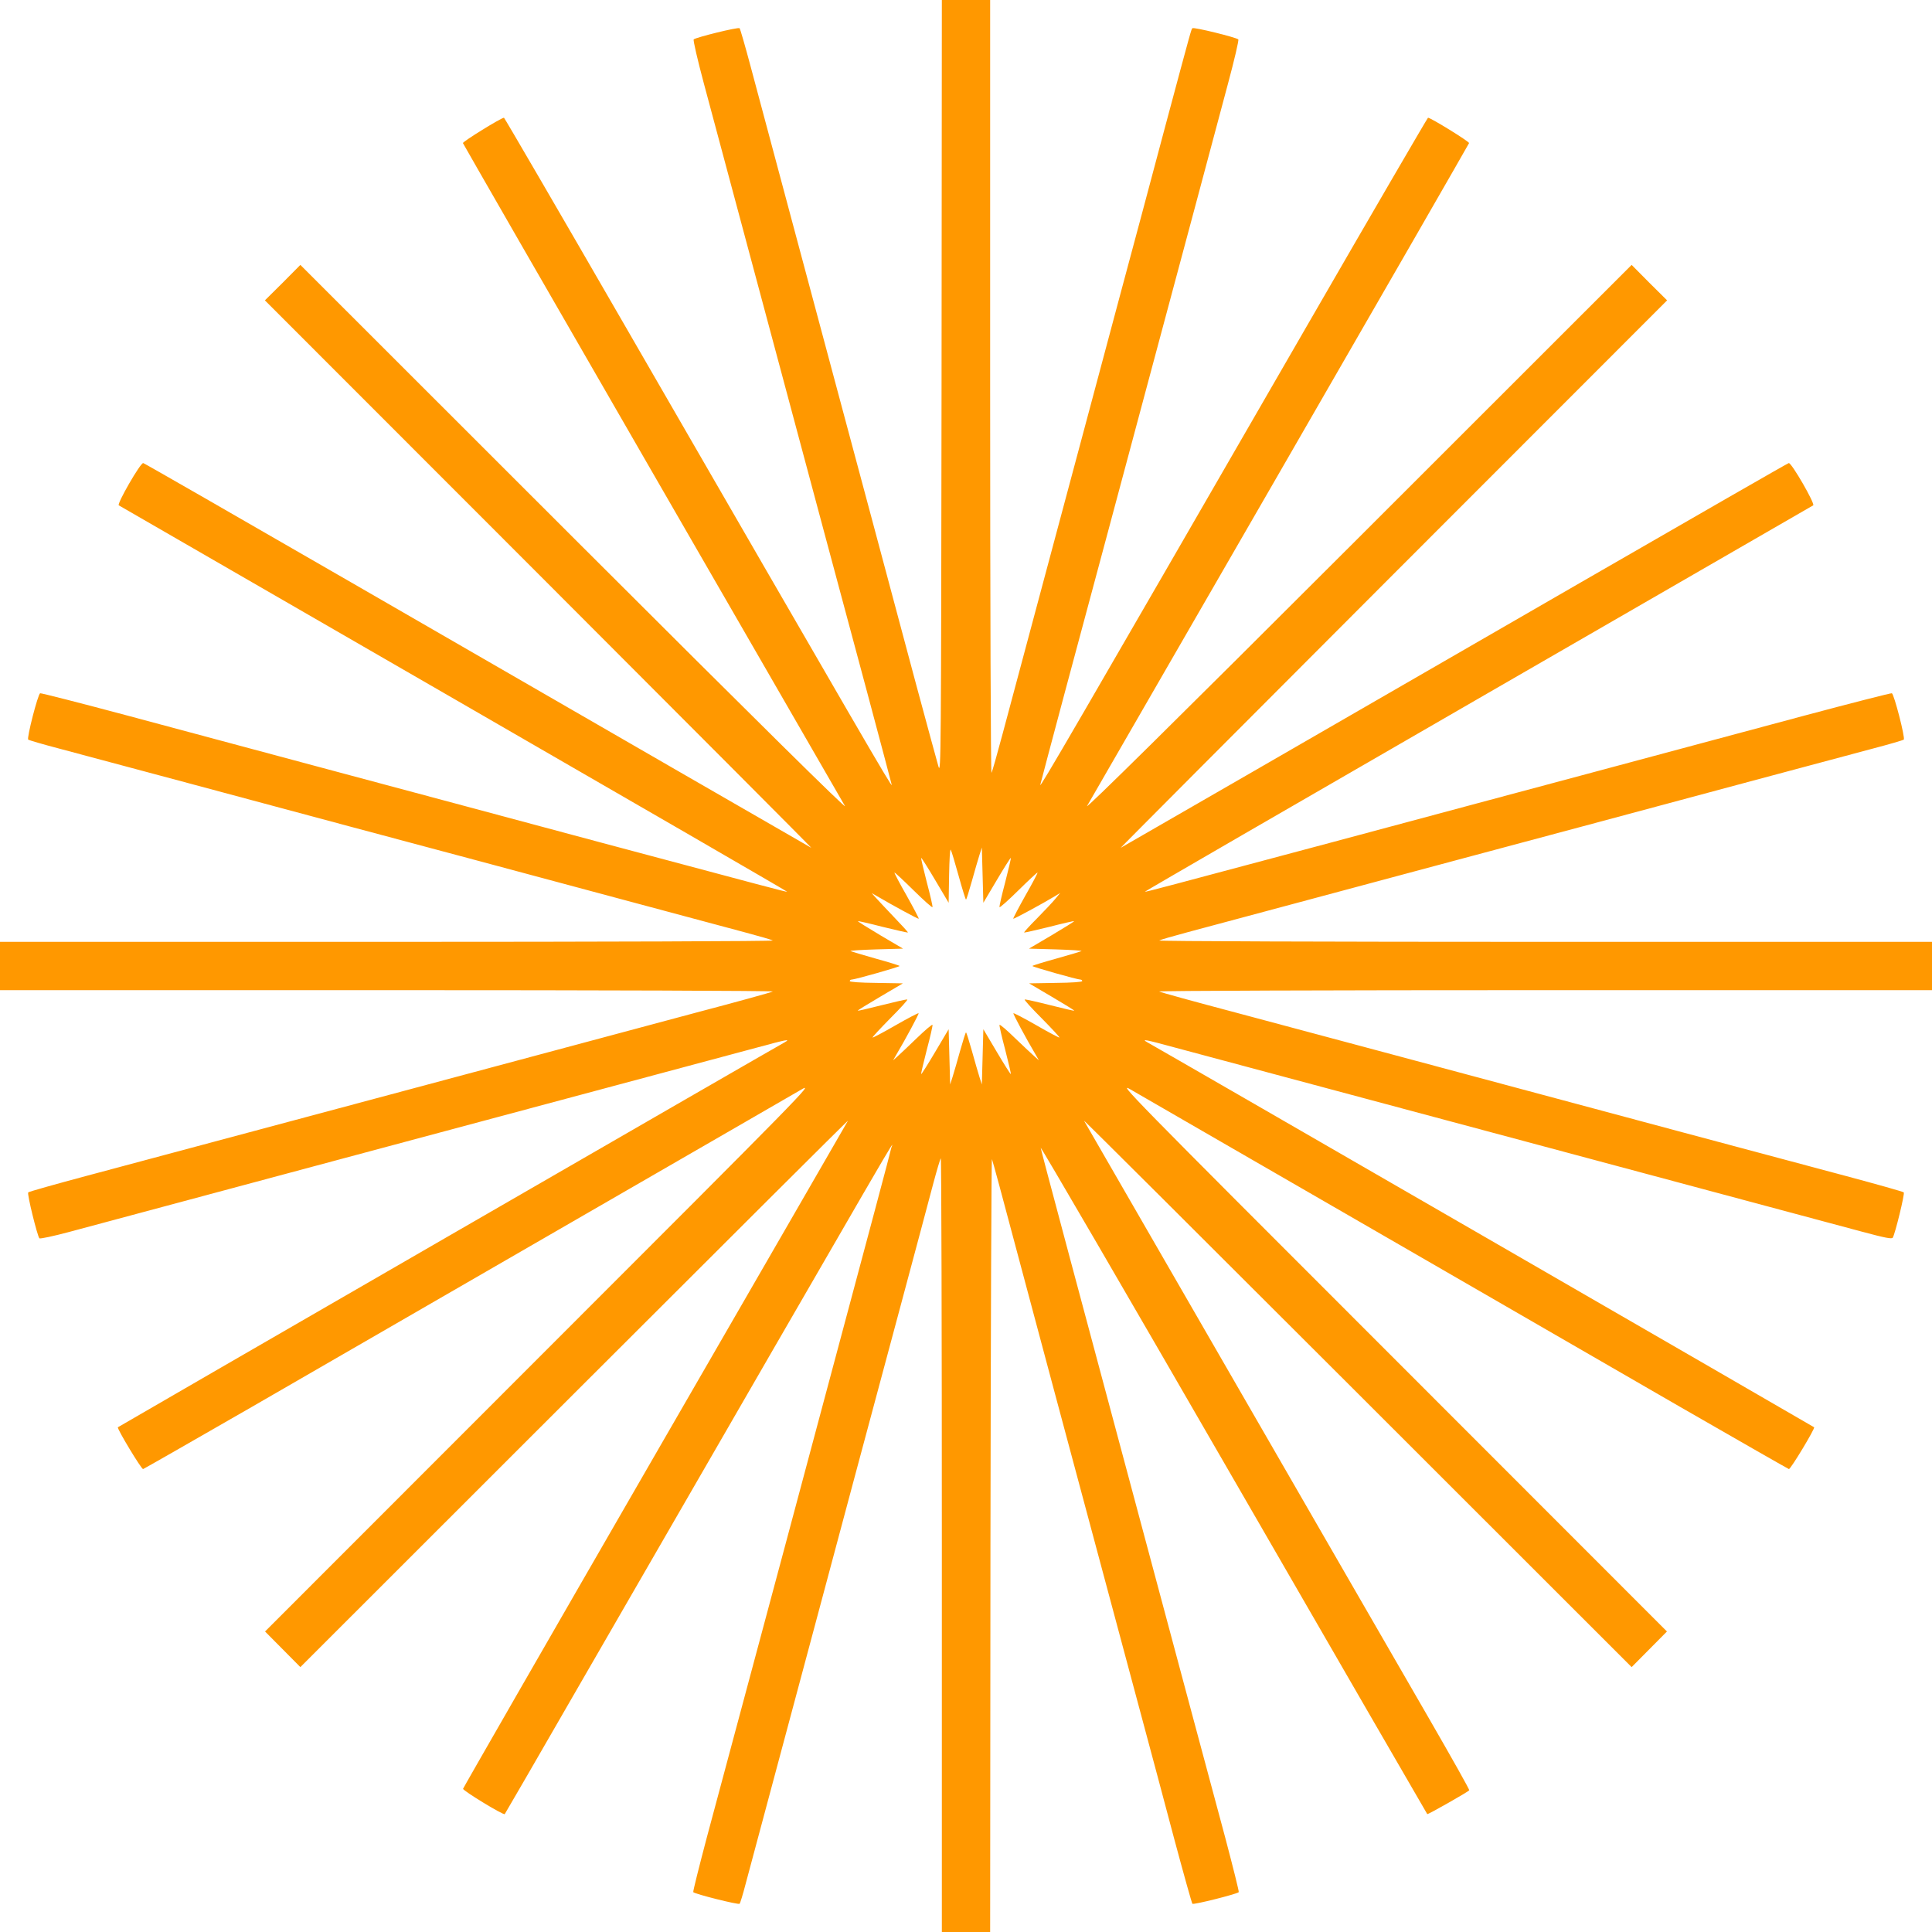
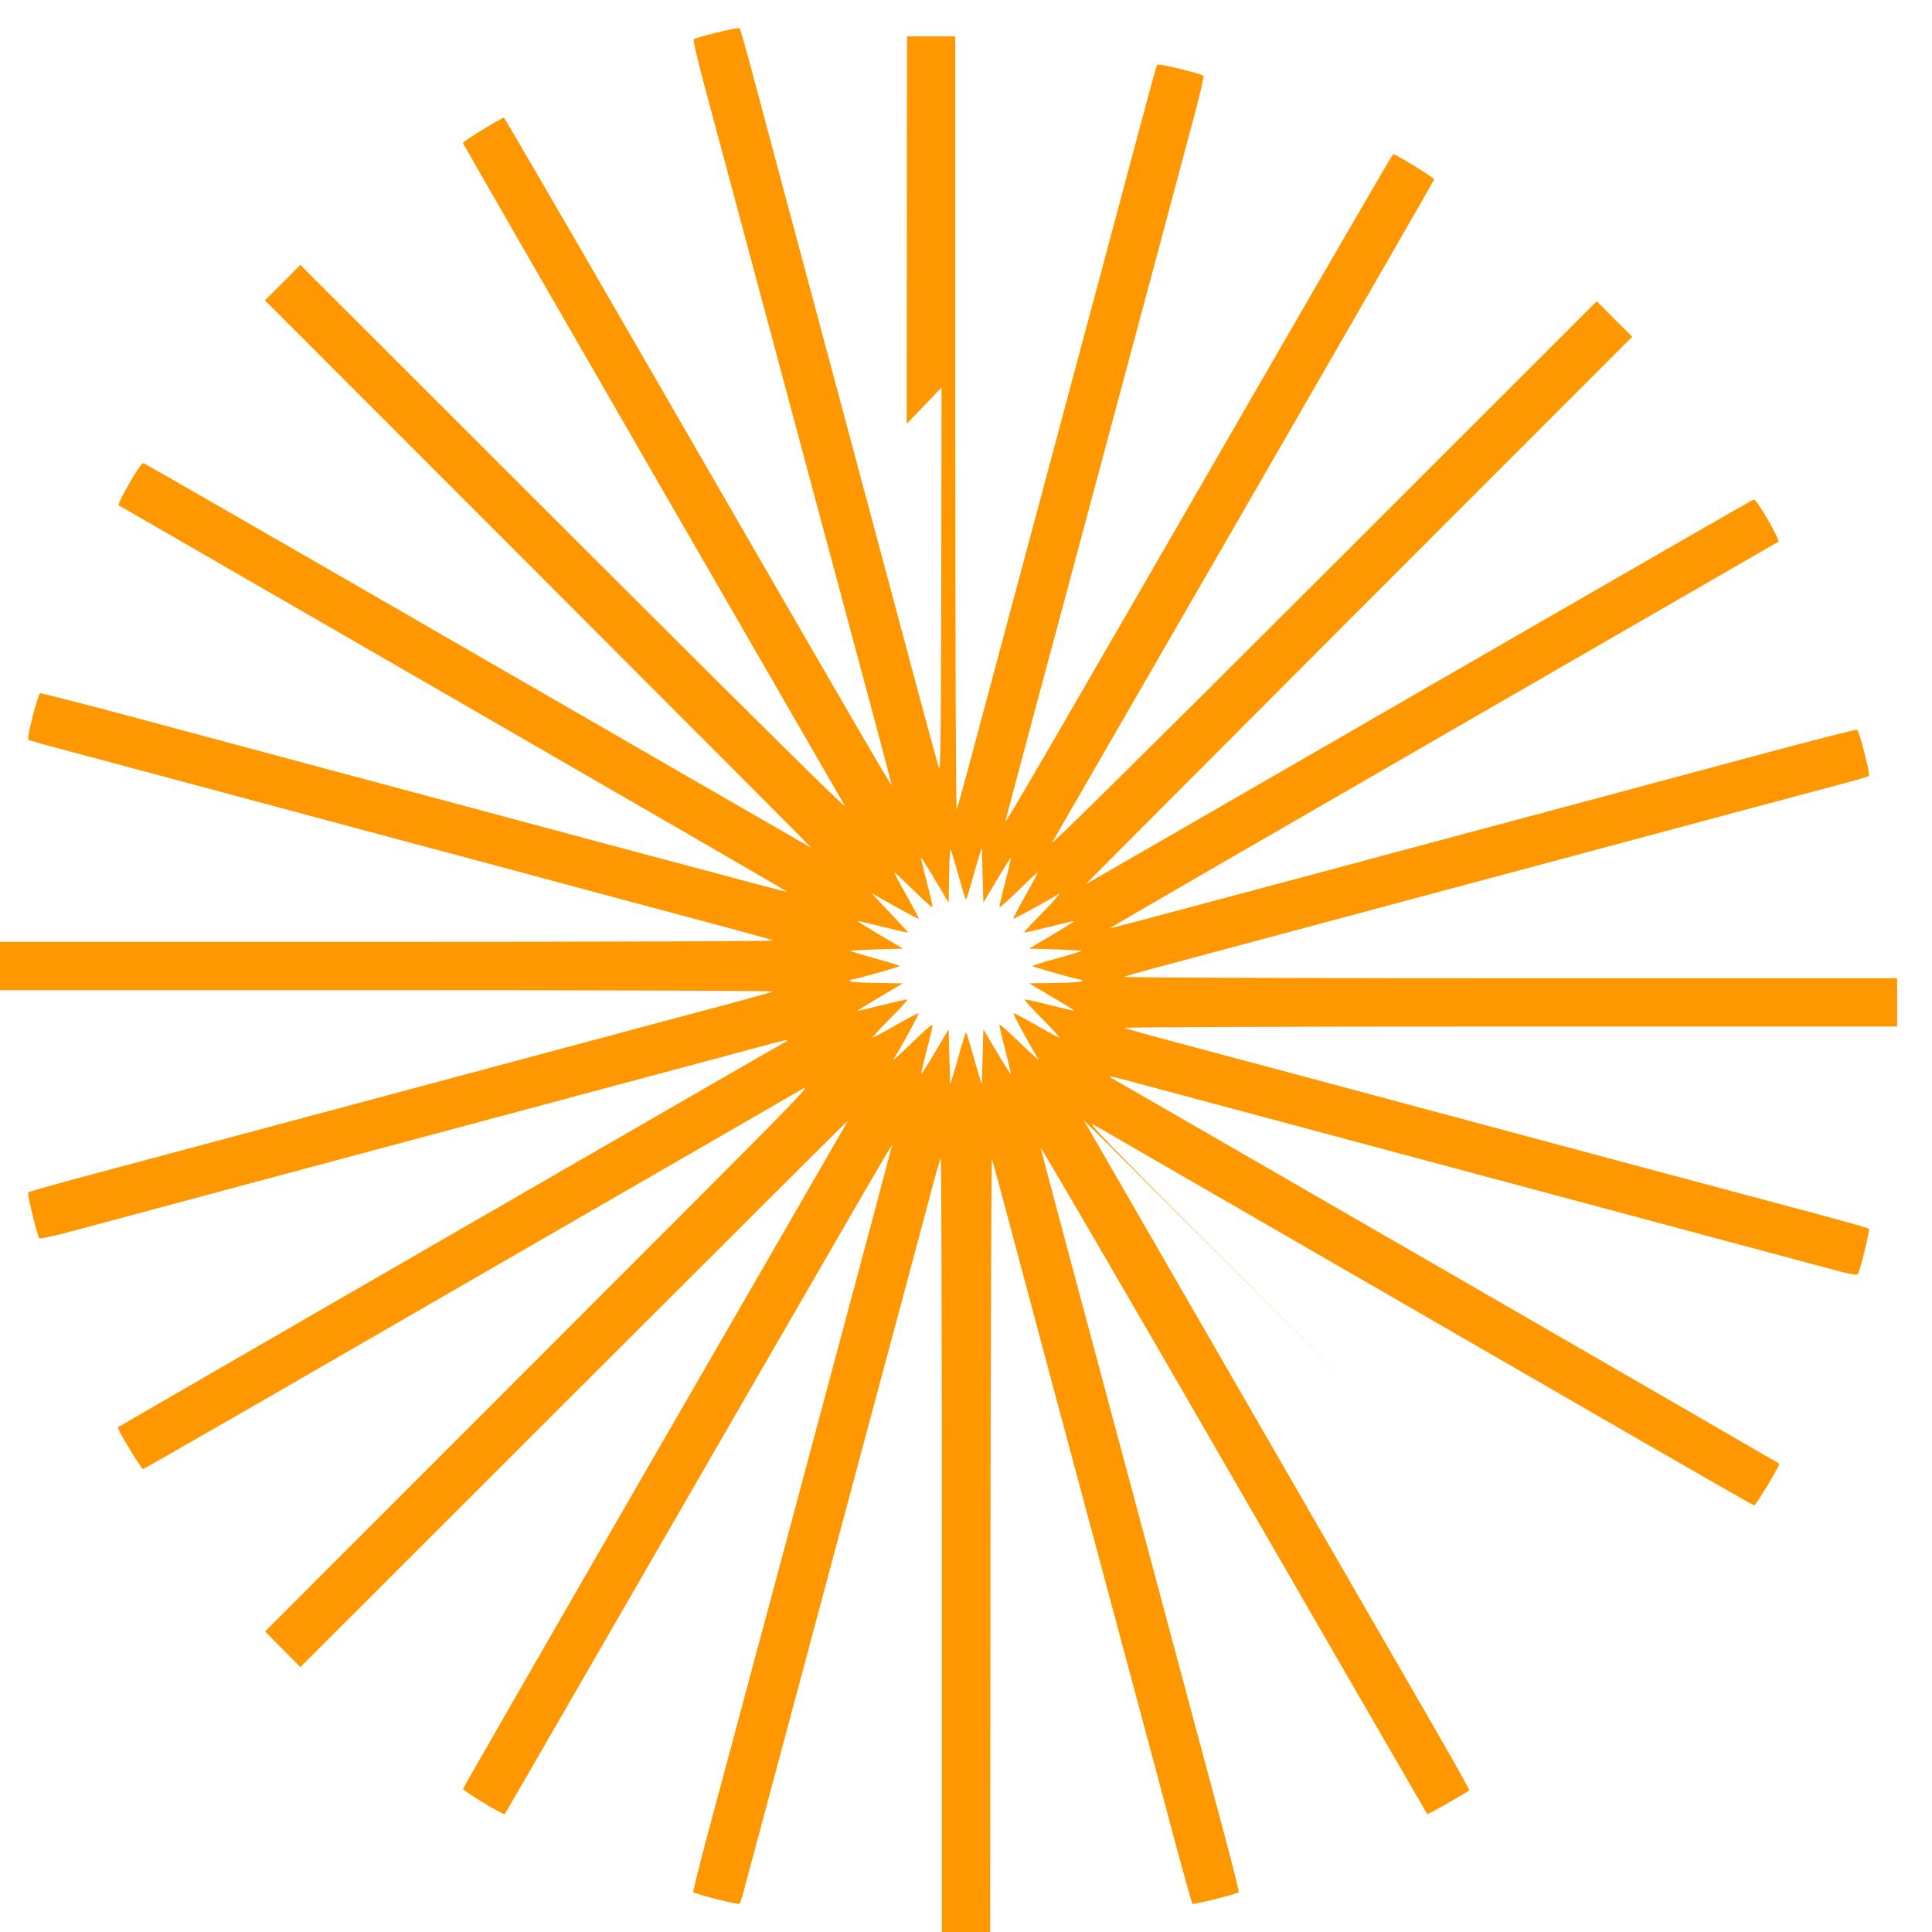
<svg xmlns="http://www.w3.org/2000/svg" version="1.0" width="1280pt" height="1280pt" viewBox="0 0 1280 1280" preserveAspectRatio="xMidYMid meet">
  <g transform="translate(0,1280) scale(0.1,-0.1)" fill="#ff9800" stroke="none">
-     <path d="M6238 10233 c-3 -2436 -4 -2565 -20 -2513 -9 30 -75 273 -147 540 -71 267 -207 773 -301 1125 -94 352 -211 789 -260 970 -49 182 -175 652 -280 1045 -105 393 -221 825 -257 960 -36 135 -69 249 -73 253 -8 9 -288 -60 -304 -74 -5 -4 25 -134 67 -291 83 -308 278 -1038 517 -1928 83 -311 209 -781 280 -1045 71 -264 199 -743 286 -1065 86 -322 159 -596 162 -610 4 -25 -200 328 -1768 3043 -437 757 -798 1377 -801 1377 -18 0 -274 -158 -272 -168 2 -6 566 -987 1254 -2179 688 -1192 1263 -2188 1277 -2213 17 -30 -567 546 -1792 1770 l-1816 1815 -117 -118 -118 -117 1815 -1816 c998 -999 1811 -1814 1805 -1811 -12 6 -1178 679 -3051 1760 -749 432 -1368 788 -1375 789 -18 4 -176 -271 -162 -280 6 -4 1006 -581 2221 -1282 1215 -701 2208 -1276 2207 -1278 -3 -3 -130 31 -1245 329 -267 72 -735 197 -1040 279 -305 82 -591 158 -635 170 -85 23 -539 145 -1454 390 -311 83 -569 149 -575 147 -15 -6 -90 -298 -79 -307 4 -4 96 -31 203 -59 107 -29 447 -120 755 -202 1002 -269 1516 -407 2008 -538 265 -71 736 -198 1047 -281 311 -83 642 -172 735 -197 94 -25 177 -49 185 -54 8 -5 -1113 -9 -2552 -9 l-2568 0 0 -160 0 -160 2568 0 c1431 0 2560 -4 2552 -9 -8 -5 -235 -68 -505 -139 -269 -72 -733 -196 -1030 -276 -297 -80 -794 -213 -1105 -296 -1016 -272 -1519 -407 -1905 -510 -209 -56 -384 -105 -388 -110 -9 -8 60 -288 74 -304 4 -5 93 14 201 43 198 53 939 252 1793 481 264 71 734 197 1045 280 311 83 781 209 1045 280 264 71 565 151 668 179 198 54 229 60 185 35 -48 -25 -4413 -2546 -4417 -2550 -8 -7 156 -279 167 -277 6 2 330 187 719 411 389 225 1349 779 2133 1232 784 452 1463 845 1510 872 83 48 36 0 -1735 -1771 l-1819 -1820 117 -118 117 -118 1816 1815 c999 998 1814 1811 1812 1805 -3 -5 -577 -1001 -1277 -2212 -699 -1211 -1272 -2208 -1273 -2214 -3 -12 268 -177 276 -168 2 2 213 366 468 809 2281 3951 2102 3642 2093 3605 -6 -30 -151 -573 -425 -1595 -83 -311 -210 -783 -281 -1050 -158 -588 -386 -1437 -516 -1923 -52 -197 -93 -360 -90 -363 12 -13 300 -85 307 -77 4 4 22 62 39 128 39 147 283 1055 461 1720 72 270 190 708 261 975 72 267 209 780 306 1140 97 360 194 726 217 812 23 86 45 160 49 164 4 4 7 -1148 7 -2559 l0 -2567 160 0 160 0 2 2567 c2 1413 6 2561 10 2553 4 -8 73 -262 153 -565 81 -302 193 -723 250 -935 57 -212 190 -707 295 -1100 105 -393 238 -888 295 -1100 57 -212 154 -574 215 -805 62 -231 116 -424 120 -428 7 -8 294 64 307 77 3 3 -38 166 -90 363 -53 197 -152 567 -221 823 -820 3059 -992 3702 -1001 3745 -4 17 570 -969 1275 -2190 705 -1221 1284 -2222 1286 -2224 4 -4 272 148 278 158 3 4 -114 211 -258 461 -144 250 -398 689 -563 975 -742 1285 -1726 2991 -1731 3000 -2 6 813 -807 1812 -1805 l1816 -1815 117 118 117 118 -1819 1820 c-1771 1771 -1818 1819 -1735 1771 47 -27 726 -420 1510 -872 784 -453 1744 -1007 2133 -1232 389 -224 713 -409 719 -411 11 -2 175 270 167 277 -4 4 -4369 2525 -4417 2550 -44 25 -13 19 185 -35 103 -28 404 -108 668 -179 264 -71 734 -197 1045 -280 311 -83 781 -209 1045 -280 854 -229 1595 -428 1794 -481 149 -40 195 -49 201 -39 16 26 81 293 73 300 -4 5 -179 54 -388 110 -514 137 -1366 365 -3005 805 -300 80 -765 205 -1035 277 -269 71 -497 134 -505 139 -8 5 1121 9 2553 9 l2567 0 0 160 0 160 -2567 0 c-1440 0 -2561 4 -2553 9 8 5 92 29 185 54 94 25 424 114 735 197 311 83 782 210 1048 281 491 131 1005 269 2007 538 308 82 648 173 755 202 107 28 199 55 203 59 11 9 -64 301 -79 307 -6 2 -264 -64 -575 -147 -915 -245 -1369 -367 -1454 -390 -44 -12 -330 -88 -635 -170 -305 -82 -773 -207 -1040 -279 -1115 -298 -1242 -332 -1245 -329 -1 2 992 577 2207 1278 1215 701 2215 1278 2221 1282 14 9 -144 284 -162 280 -7 -1 -626 -357 -1375 -789 -1873 -1081 -3039 -1754 -3051 -1760 -5 -3 807 812 1805 1811 l1815 1816 -118 117 -117 118 -1816 -1815 c-1225 -1224 -1809 -1800 -1792 -1770 14 25 589 1021 1277 2213 688 1192 1252 2173 1254 2179 2 10 -254 168 -272 168 -3 0 -364 -620 -801 -1377 -1559 -2701 -1772 -3068 -1768 -3043 3 14 76 288 162 610 87 322 215 801 286 1065 71 264 197 734 280 1045 83 311 216 806 295 1100 79 294 178 665 220 823 43 160 74 292 69 296 -16 14 -296 83 -304 74 -8 -10 -1 18 -180 -650 -82 -310 -218 -816 -301 -1125 -83 -310 -199 -745 -259 -968 -60 -223 -186 -693 -280 -1045 -94 -352 -201 -750 -237 -885 -36 -135 -69 -252 -74 -260 -5 -8 -9 1116 -9 2553 l0 2567 -160 0 -160 0 -2 -2567z m113 -3235 c24 -87 46 -158 49 -158 3 0 20 55 39 123 19 67 41 145 50 172 l16 50 5 -183 5 -183 89 150 c49 83 91 149 93 147 2 -2 -15 -74 -37 -160 -23 -86 -40 -161 -38 -166 2 -5 58 45 126 112 67 66 124 119 126 117 2 -2 -34 -71 -81 -153 -46 -82 -82 -151 -80 -153 4 -3 196 101 277 150 l34 21 -32 -39 c-18 -22 -73 -80 -122 -130 -49 -49 -87 -91 -85 -93 2 -2 76 15 166 37 89 23 163 40 165 38 2 -2 -64 -43 -148 -93 l-151 -89 179 -5 c99 -3 175 -8 169 -11 -5 -3 -81 -26 -167 -50 -87 -24 -158 -46 -158 -49 0 -6 297 -90 318 -90 6 0 12 -4 12 -10 0 -6 -70 -11 -176 -12 l-176 -3 151 -89 c83 -49 150 -90 148 -92 -2 -2 -74 15 -161 37 -87 22 -162 39 -167 37 -5 -2 46 -58 113 -125 67 -68 120 -125 117 -127 -2 -2 -71 34 -152 81 -82 47 -151 83 -153 80 -4 -3 86 -171 149 -277 l20 -35 -28 25 c-16 14 -75 69 -130 122 -55 54 -101 93 -103 88 -2 -5 15 -80 38 -166 22 -86 39 -158 37 -160 -2 -2 -44 64 -93 147 l-89 150 -5 -183 -5 -183 -16 50 c-9 28 -31 105 -50 173 -19 67 -36 122 -39 122 -3 0 -20 -55 -39 -122 -19 -68 -41 -145 -50 -173 l-16 -50 -5 183 -5 183 -89 -150 c-49 -83 -91 -149 -93 -147 -2 2 15 74 37 160 23 86 40 161 38 166 -2 5 -48 -34 -104 -88 -55 -53 -113 -108 -129 -122 l-28 -25 20 35 c63 106 153 274 149 277 -2 3 -71 -33 -153 -80 -81 -47 -150 -83 -152 -81 -3 2 50 59 117 127 67 67 118 123 113 125 -5 2 -80 -15 -167 -37 -87 -22 -159 -39 -161 -37 -2 2 65 43 148 92 l151 89 -176 3 c-106 1 -176 6 -176 12 0 6 6 10 13 10 20 0 317 84 317 90 0 3 -71 25 -158 49 -86 24 -161 47 -167 50 -5 3 70 8 169 11 l179 5 -151 89 c-84 50 -150 91 -148 93 2 2 76 -15 165 -38 90 -22 164 -39 166 -37 2 2 -40 48 -93 103 -53 56 -108 114 -122 130 l-25 28 35 -20 c100 -59 273 -153 277 -150 2 2 -34 71 -80 153 -47 82 -83 151 -81 153 2 2 59 -51 126 -117 68 -67 124 -117 126 -112 2 5 -15 80 -38 166 -22 86 -39 158 -37 160 2 2 44 -64 93 -147 l89 -150 3 183 c2 105 6 177 11 168 5 -8 28 -86 52 -172z" />
+     <path d="M6238 10233 c-3 -2436 -4 -2565 -20 -2513 -9 30 -75 273 -147 540 -71 267 -207 773 -301 1125 -94 352 -211 789 -260 970 -49 182 -175 652 -280 1045 -105 393 -221 825 -257 960 -36 135 -69 249 -73 253 -8 9 -288 -60 -304 -74 -5 -4 25 -134 67 -291 83 -308 278 -1038 517 -1928 83 -311 209 -781 280 -1045 71 -264 199 -743 286 -1065 86 -322 159 -596 162 -610 4 -25 -200 328 -1768 3043 -437 757 -798 1377 -801 1377 -18 0 -274 -158 -272 -168 2 -6 566 -987 1254 -2179 688 -1192 1263 -2188 1277 -2213 17 -30 -567 546 -1792 1770 l-1816 1815 -117 -118 -118 -117 1815 -1816 c998 -999 1811 -1814 1805 -1811 -12 6 -1178 679 -3051 1760 -749 432 -1368 788 -1375 789 -18 4 -176 -271 -162 -280 6 -4 1006 -581 2221 -1282 1215 -701 2208 -1276 2207 -1278 -3 -3 -130 31 -1245 329 -267 72 -735 197 -1040 279 -305 82 -591 158 -635 170 -85 23 -539 145 -1454 390 -311 83 -569 149 -575 147 -15 -6 -90 -298 -79 -307 4 -4 96 -31 203 -59 107 -29 447 -120 755 -202 1002 -269 1516 -407 2008 -538 265 -71 736 -198 1047 -281 311 -83 642 -172 735 -197 94 -25 177 -49 185 -54 8 -5 -1113 -9 -2552 -9 l-2568 0 0 -160 0 -160 2568 0 c1431 0 2560 -4 2552 -9 -8 -5 -235 -68 -505 -139 -269 -72 -733 -196 -1030 -276 -297 -80 -794 -213 -1105 -296 -1016 -272 -1519 -407 -1905 -510 -209 -56 -384 -105 -388 -110 -9 -8 60 -288 74 -304 4 -5 93 14 201 43 198 53 939 252 1793 481 264 71 734 197 1045 280 311 83 781 209 1045 280 264 71 565 151 668 179 198 54 229 60 185 35 -48 -25 -4413 -2546 -4417 -2550 -8 -7 156 -279 167 -277 6 2 330 187 719 411 389 225 1349 779 2133 1232 784 452 1463 845 1510 872 83 48 36 0 -1735 -1771 l-1819 -1820 117 -118 117 -118 1816 1815 c999 998 1814 1811 1812 1805 -3 -5 -577 -1001 -1277 -2212 -699 -1211 -1272 -2208 -1273 -2214 -3 -12 268 -177 276 -168 2 2 213 366 468 809 2281 3951 2102 3642 2093 3605 -6 -30 -151 -573 -425 -1595 -83 -311 -210 -783 -281 -1050 -158 -588 -386 -1437 -516 -1923 -52 -197 -93 -360 -90 -363 12 -13 300 -85 307 -77 4 4 22 62 39 128 39 147 283 1055 461 1720 72 270 190 708 261 975 72 267 209 780 306 1140 97 360 194 726 217 812 23 86 45 160 49 164 4 4 7 -1148 7 -2559 l0 -2567 160 0 160 0 2 2567 c2 1413 6 2561 10 2553 4 -8 73 -262 153 -565 81 -302 193 -723 250 -935 57 -212 190 -707 295 -1100 105 -393 238 -888 295 -1100 57 -212 154 -574 215 -805 62 -231 116 -424 120 -428 7 -8 294 64 307 77 3 3 -38 166 -90 363 -53 197 -152 567 -221 823 -820 3059 -992 3702 -1001 3745 -4 17 570 -969 1275 -2190 705 -1221 1284 -2222 1286 -2224 4 -4 272 148 278 158 3 4 -114 211 -258 461 -144 250 -398 689 -563 975 -742 1285 -1726 2991 -1731 3000 -2 6 813 -807 1812 -1805 c-1771 1771 -1818 1819 -1735 1771 47 -27 726 -420 1510 -872 784 -453 1744 -1007 2133 -1232 389 -224 713 -409 719 -411 11 -2 175 270 167 277 -4 4 -4369 2525 -4417 2550 -44 25 -13 19 185 -35 103 -28 404 -108 668 -179 264 -71 734 -197 1045 -280 311 -83 781 -209 1045 -280 854 -229 1595 -428 1794 -481 149 -40 195 -49 201 -39 16 26 81 293 73 300 -4 5 -179 54 -388 110 -514 137 -1366 365 -3005 805 -300 80 -765 205 -1035 277 -269 71 -497 134 -505 139 -8 5 1121 9 2553 9 l2567 0 0 160 0 160 -2567 0 c-1440 0 -2561 4 -2553 9 8 5 92 29 185 54 94 25 424 114 735 197 311 83 782 210 1048 281 491 131 1005 269 2007 538 308 82 648 173 755 202 107 28 199 55 203 59 11 9 -64 301 -79 307 -6 2 -264 -64 -575 -147 -915 -245 -1369 -367 -1454 -390 -44 -12 -330 -88 -635 -170 -305 -82 -773 -207 -1040 -279 -1115 -298 -1242 -332 -1245 -329 -1 2 992 577 2207 1278 1215 701 2215 1278 2221 1282 14 9 -144 284 -162 280 -7 -1 -626 -357 -1375 -789 -1873 -1081 -3039 -1754 -3051 -1760 -5 -3 807 812 1805 1811 l1815 1816 -118 117 -117 118 -1816 -1815 c-1225 -1224 -1809 -1800 -1792 -1770 14 25 589 1021 1277 2213 688 1192 1252 2173 1254 2179 2 10 -254 168 -272 168 -3 0 -364 -620 -801 -1377 -1559 -2701 -1772 -3068 -1768 -3043 3 14 76 288 162 610 87 322 215 801 286 1065 71 264 197 734 280 1045 83 311 216 806 295 1100 79 294 178 665 220 823 43 160 74 292 69 296 -16 14 -296 83 -304 74 -8 -10 -1 18 -180 -650 -82 -310 -218 -816 -301 -1125 -83 -310 -199 -745 -259 -968 -60 -223 -186 -693 -280 -1045 -94 -352 -201 -750 -237 -885 -36 -135 -69 -252 -74 -260 -5 -8 -9 1116 -9 2553 l0 2567 -160 0 -160 0 -2 -2567z m113 -3235 c24 -87 46 -158 49 -158 3 0 20 55 39 123 19 67 41 145 50 172 l16 50 5 -183 5 -183 89 150 c49 83 91 149 93 147 2 -2 -15 -74 -37 -160 -23 -86 -40 -161 -38 -166 2 -5 58 45 126 112 67 66 124 119 126 117 2 -2 -34 -71 -81 -153 -46 -82 -82 -151 -80 -153 4 -3 196 101 277 150 l34 21 -32 -39 c-18 -22 -73 -80 -122 -130 -49 -49 -87 -91 -85 -93 2 -2 76 15 166 37 89 23 163 40 165 38 2 -2 -64 -43 -148 -93 l-151 -89 179 -5 c99 -3 175 -8 169 -11 -5 -3 -81 -26 -167 -50 -87 -24 -158 -46 -158 -49 0 -6 297 -90 318 -90 6 0 12 -4 12 -10 0 -6 -70 -11 -176 -12 l-176 -3 151 -89 c83 -49 150 -90 148 -92 -2 -2 -74 15 -161 37 -87 22 -162 39 -167 37 -5 -2 46 -58 113 -125 67 -68 120 -125 117 -127 -2 -2 -71 34 -152 81 -82 47 -151 83 -153 80 -4 -3 86 -171 149 -277 l20 -35 -28 25 c-16 14 -75 69 -130 122 -55 54 -101 93 -103 88 -2 -5 15 -80 38 -166 22 -86 39 -158 37 -160 -2 -2 -44 64 -93 147 l-89 150 -5 -183 -5 -183 -16 50 c-9 28 -31 105 -50 173 -19 67 -36 122 -39 122 -3 0 -20 -55 -39 -122 -19 -68 -41 -145 -50 -173 l-16 -50 -5 183 -5 183 -89 -150 c-49 -83 -91 -149 -93 -147 -2 2 15 74 37 160 23 86 40 161 38 166 -2 5 -48 -34 -104 -88 -55 -53 -113 -108 -129 -122 l-28 -25 20 35 c63 106 153 274 149 277 -2 3 -71 -33 -153 -80 -81 -47 -150 -83 -152 -81 -3 2 50 59 117 127 67 67 118 123 113 125 -5 2 -80 -15 -167 -37 -87 -22 -159 -39 -161 -37 -2 2 65 43 148 92 l151 89 -176 3 c-106 1 -176 6 -176 12 0 6 6 10 13 10 20 0 317 84 317 90 0 3 -71 25 -158 49 -86 24 -161 47 -167 50 -5 3 70 8 169 11 l179 5 -151 89 c-84 50 -150 91 -148 93 2 2 76 -15 165 -38 90 -22 164 -39 166 -37 2 2 -40 48 -93 103 -53 56 -108 114 -122 130 l-25 28 35 -20 c100 -59 273 -153 277 -150 2 2 -34 71 -80 153 -47 82 -83 151 -81 153 2 2 59 -51 126 -117 68 -67 124 -117 126 -112 2 5 -15 80 -38 166 -22 86 -39 158 -37 160 2 2 44 -64 93 -147 l89 -150 3 183 c2 105 6 177 11 168 5 -8 28 -86 52 -172z" />
  </g>
</svg>